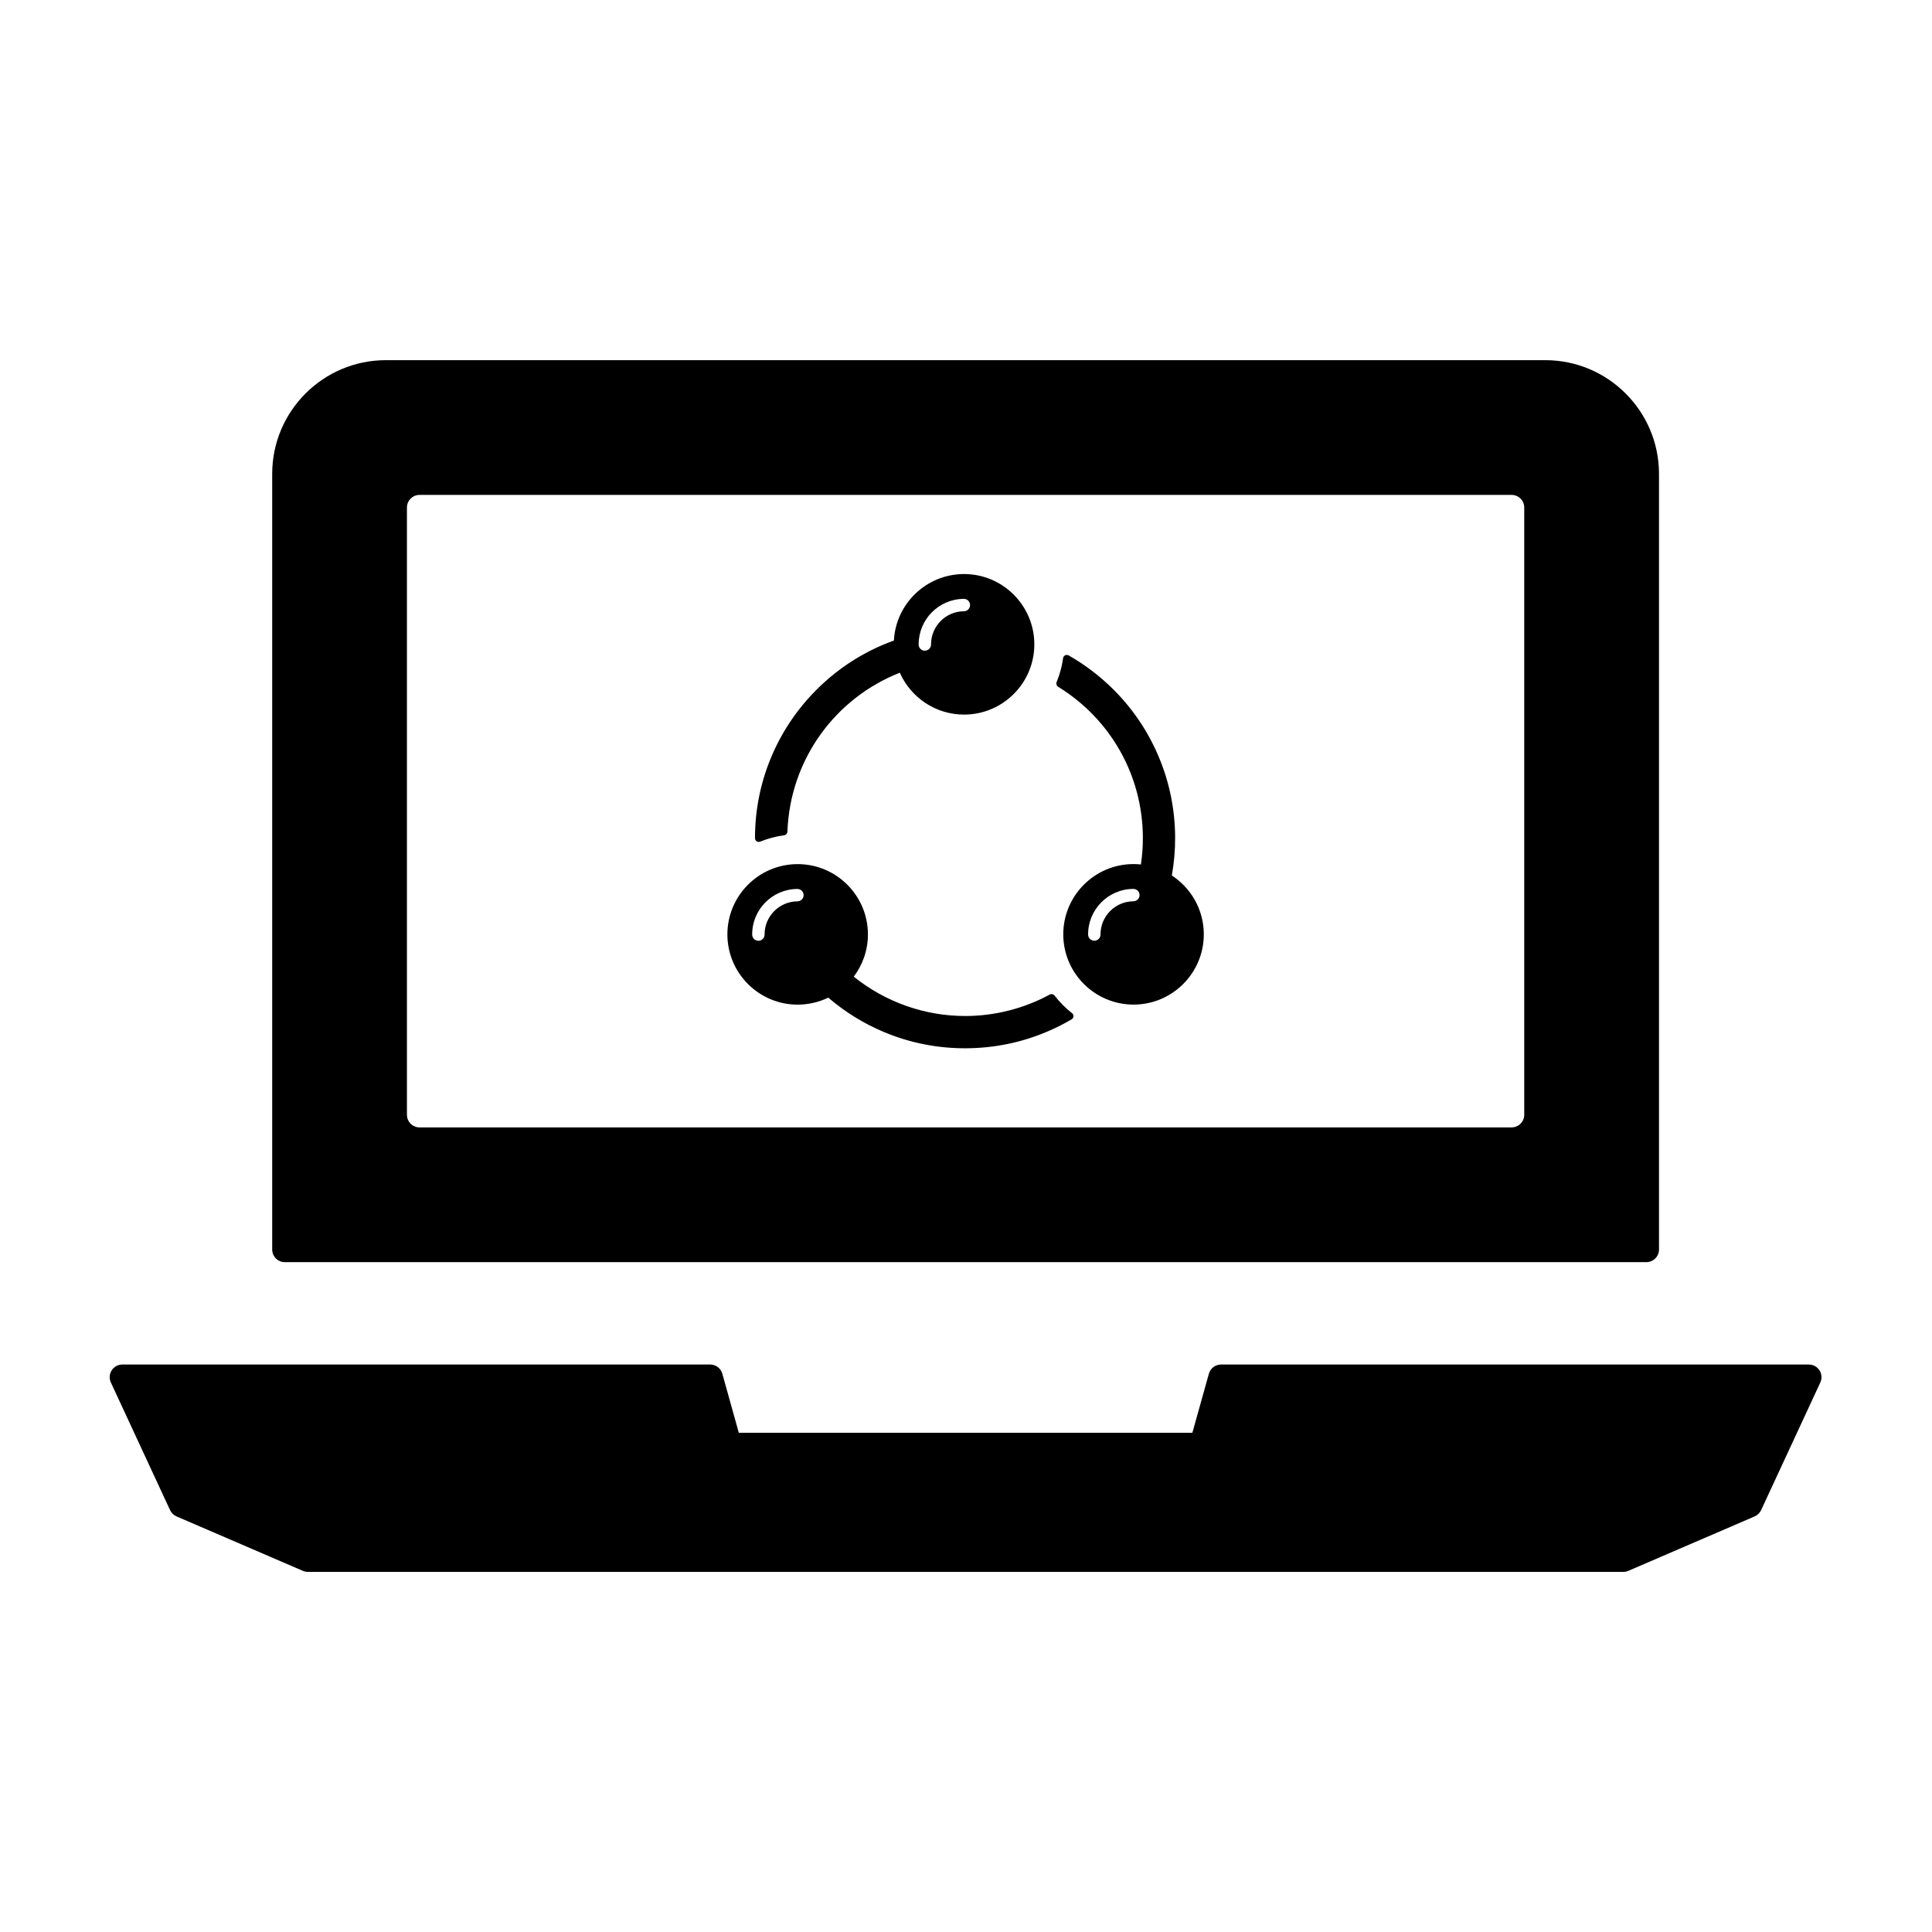
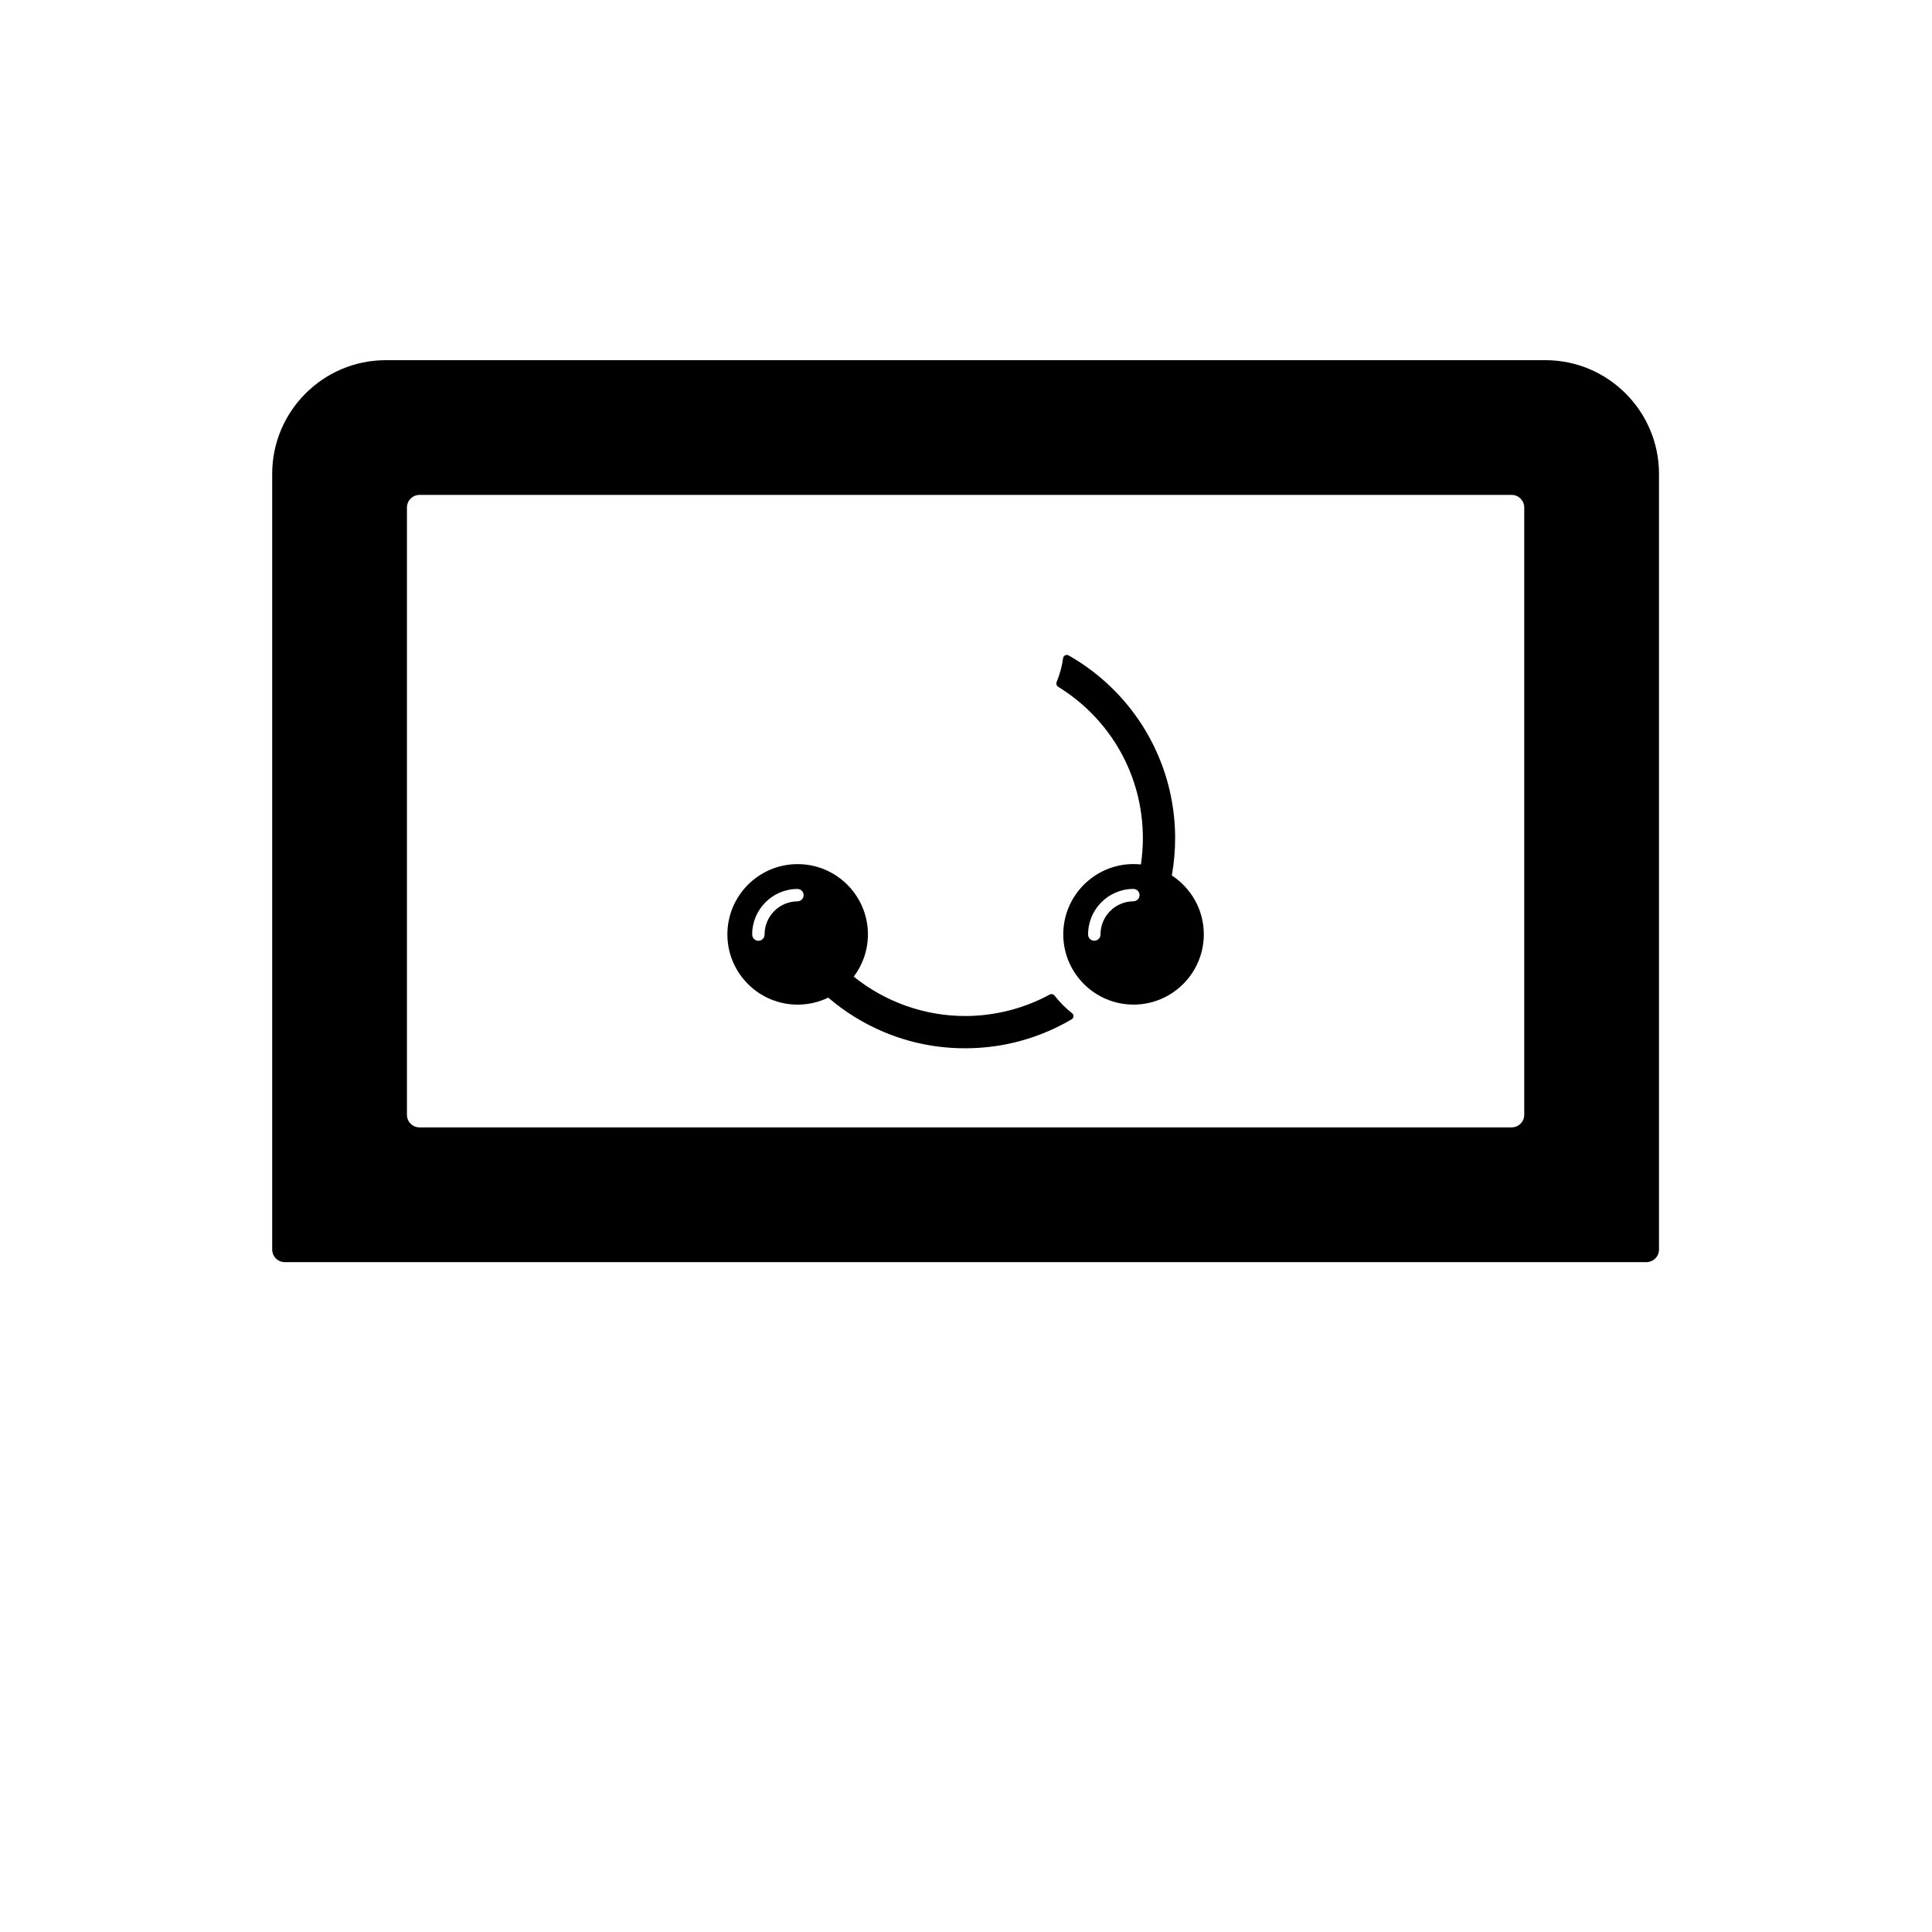
<svg xmlns="http://www.w3.org/2000/svg" fill="#000000" width="800px" height="800px" version="1.1" viewBox="144 144 512 512">
  <g>
-     <path d="m626.18 507.16c-0.609-0.961-1.672-1.547-2.82-1.547h-155.77c-1.5 0-2.82 0.992-3.223 2.438l-4.375 15.645h-120.2l-4.367-15.645c-0.402-1.445-1.723-2.438-3.223-2.438h-155.78c-1.145 0-2.207 0.578-2.828 1.547-0.609 0.961-0.695 2.176-0.215 3.211l15.695 33.832c0.348 0.746 0.957 1.34 1.715 1.664l33.477 14.426c0.422 0.176 0.871 0.277 1.328 0.277h348.6c0.457 0 0.91-0.102 1.324-0.277l33.477-14.426c0.754-0.324 1.367-0.918 1.715-1.664l15.695-33.832c0.477-1.035 0.402-2.242-0.219-3.211z" />
    <path d="m219.48 478.48h360.82c1.848 0 3.352-1.496 3.352-3.344v-205.56c0-16.617-13.523-30.129-30.129-30.129h-307.26c-16.621 0-30.129 13.516-30.129 30.129v205.56c0 1.848 1.496 3.344 3.348 3.344zm32.363-199.98c0-1.848 1.496-3.344 3.344-3.344l289.4-0.004c1.848 0 3.352 1.496 3.352 3.344v160.93c0 1.848-1.5 3.344-3.352 3.344l-289.4 0.004c-1.848 0-3.344-1.496-3.344-3.344z" />
-     <path d="m344.53 366.95c0.168 0.105 0.352 0.168 0.551 0.168 0.125 0 0.246-0.023 0.363-0.074 2.047-0.828 4.191-1.395 6.375-1.691 0.48-0.059 0.836-0.457 0.852-0.941 0.711-19.305 12.832-35.477 29.789-42.133 2.91 6.566 9.5 11.133 17.125 11.094 10.273-0.055 18.582-8.453 18.523-18.723-0.059-10.262-8.457-18.582-18.723-18.523-9.898 0.055-17.977 7.863-18.496 17.625-1.039 0.371-2.062 0.777-3.078 1.211-6.613 2.836-12.539 6.883-17.629 12.027-5.09 5.141-9.062 11.109-11.84 17.75-2.828 6.785-4.262 13.977-4.262 21.387 0.008 0.328 0.18 0.637 0.449 0.824zm54.902-64.246c0.906 0 1.641 0.73 1.648 1.637 0.004 0.906-0.73 1.648-1.633 1.652-4.828 0.023-8.73 3.969-8.711 8.797 0.004 0.91-0.734 1.648-1.633 1.652-0.91 0.004-1.648-0.73-1.652-1.633-0.035-6.633 5.336-12.066 11.98-12.105z" />
    <path d="m355.47 410.24c2.875-0.02 5.598-0.68 8.027-1.859 4.445 3.82 9.43 6.898 14.863 9.16 6.879 2.871 14.176 4.309 21.695 4.262 7.512-0.039 14.797-1.547 21.645-4.488 2.152-0.918 4.266-1.988 6.297-3.188 0.277-0.168 0.465-0.465 0.484-0.785 0.02-0.324-0.117-0.641-0.379-0.836-1.734-1.359-3.293-2.934-4.648-4.684-0.297-0.371-0.828-0.484-1.254-0.258-6.777 3.68-14.445 5.648-22.188 5.688-10.957 0.059-21.438-3.738-29.762-10.43 2.379-3.144 3.777-7.062 3.758-11.301-0.051-10.262-8.453-18.582-18.723-18.52-10.27 0.055-18.574 8.449-18.52 18.715 0.051 10.266 8.441 18.574 18.703 18.523zm-0.156-30.656c0.91-0.004 1.648 0.73 1.652 1.633s-0.73 1.641-1.633 1.648c-4.832 0.031-8.734 3.981-8.711 8.801 0.004 0.91-0.73 1.648-1.629 1.652-0.918 0.004-1.652-0.73-1.656-1.633-0.039-6.641 5.336-12.074 11.977-12.102z" />
    <path d="m424.42 326c13.969 8.621 22.363 23.531 22.453 39.891 0.012 2.414-0.168 4.82-0.523 7.199-0.676-0.07-1.359-0.105-2.051-0.105-10.262 0.059-18.574 8.453-18.52 18.723 0.055 10.27 8.449 18.57 18.723 18.52 10.262-0.051 18.57-8.449 18.52-18.715-0.035-6.488-3.406-12.195-8.473-15.504 0.598-3.332 0.887-6.727 0.875-10.168-0.051-7.508-1.559-14.797-4.5-21.645-2.836-6.613-6.879-12.543-12.016-17.633-3.512-3.473-7.453-6.457-11.703-8.871-0.289-0.16-0.637-0.172-0.934-0.031-0.289 0.145-0.492 0.43-0.535 0.746-0.301 2.191-0.883 4.332-1.727 6.375-0.172 0.453 0 0.969 0.41 1.219zm19.938 56.852c-4.828 0.031-8.727 3.977-8.711 8.801 0.004 0.91-0.73 1.648-1.633 1.652-0.918 0.004-1.648-0.73-1.652-1.637-0.039-6.637 5.344-12.07 11.98-12.098 0.91-0.004 1.648 0.727 1.652 1.633s-0.734 1.641-1.637 1.648z" />
  </g>
</svg>